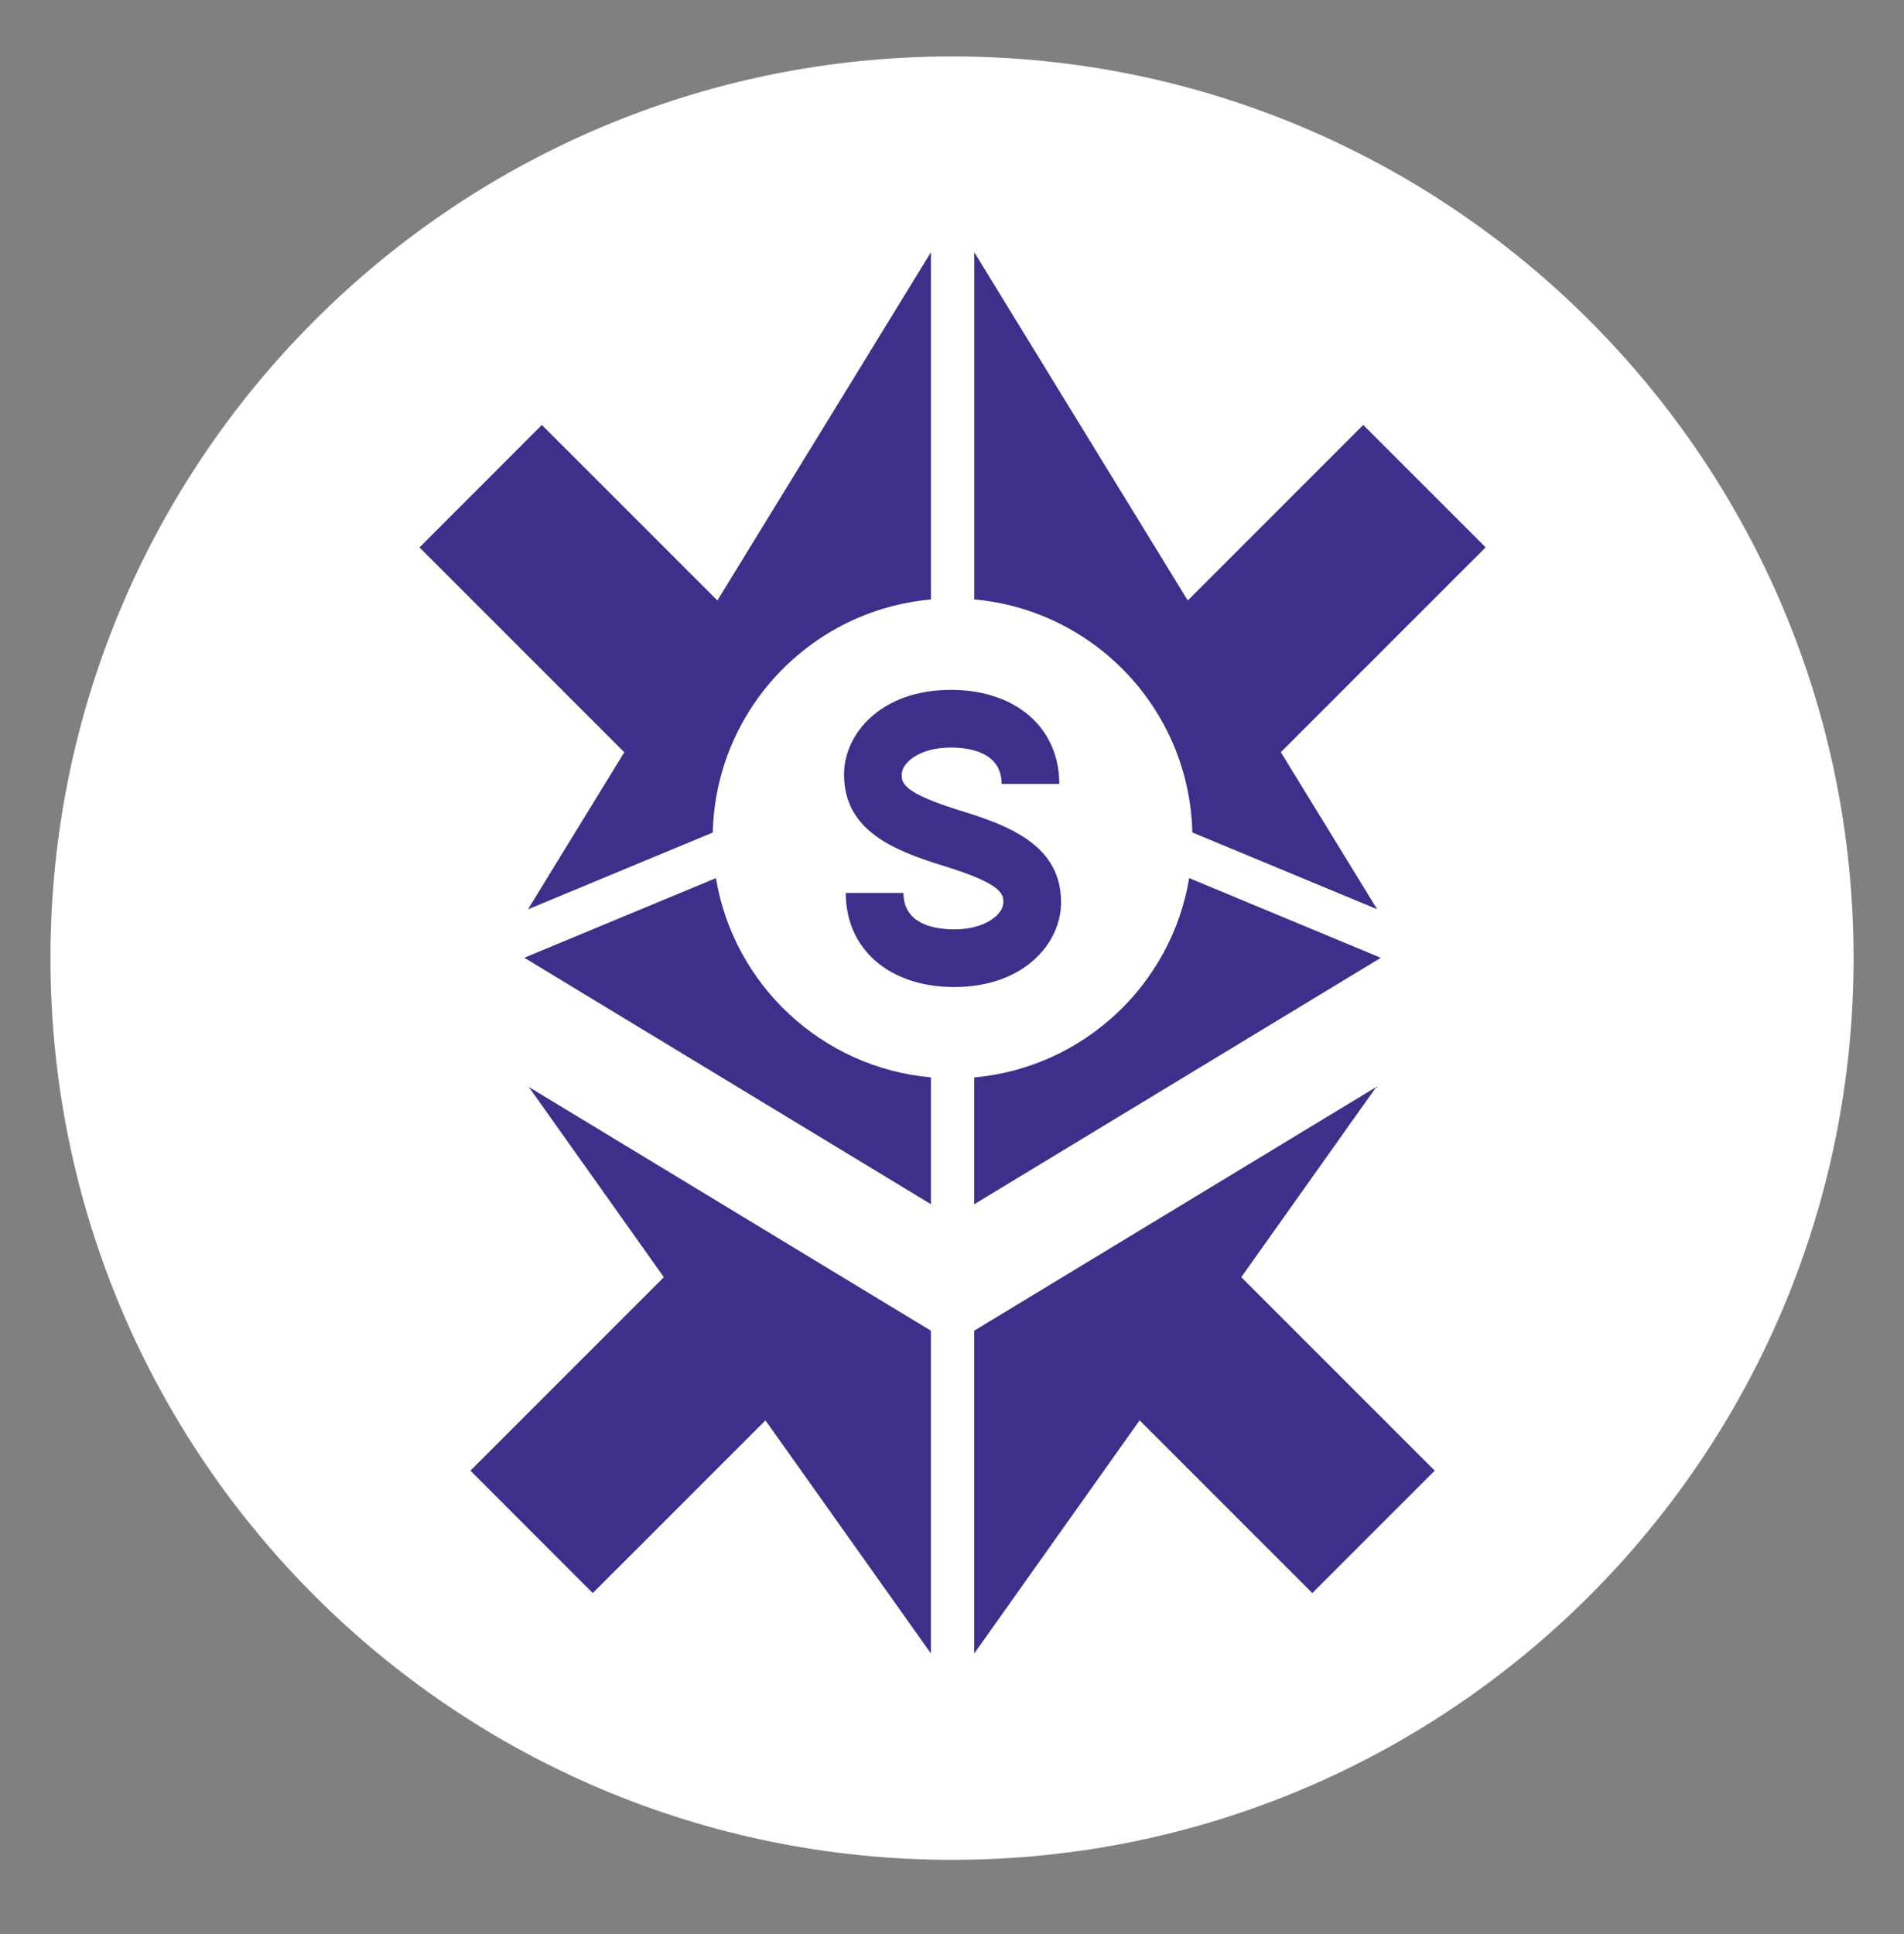
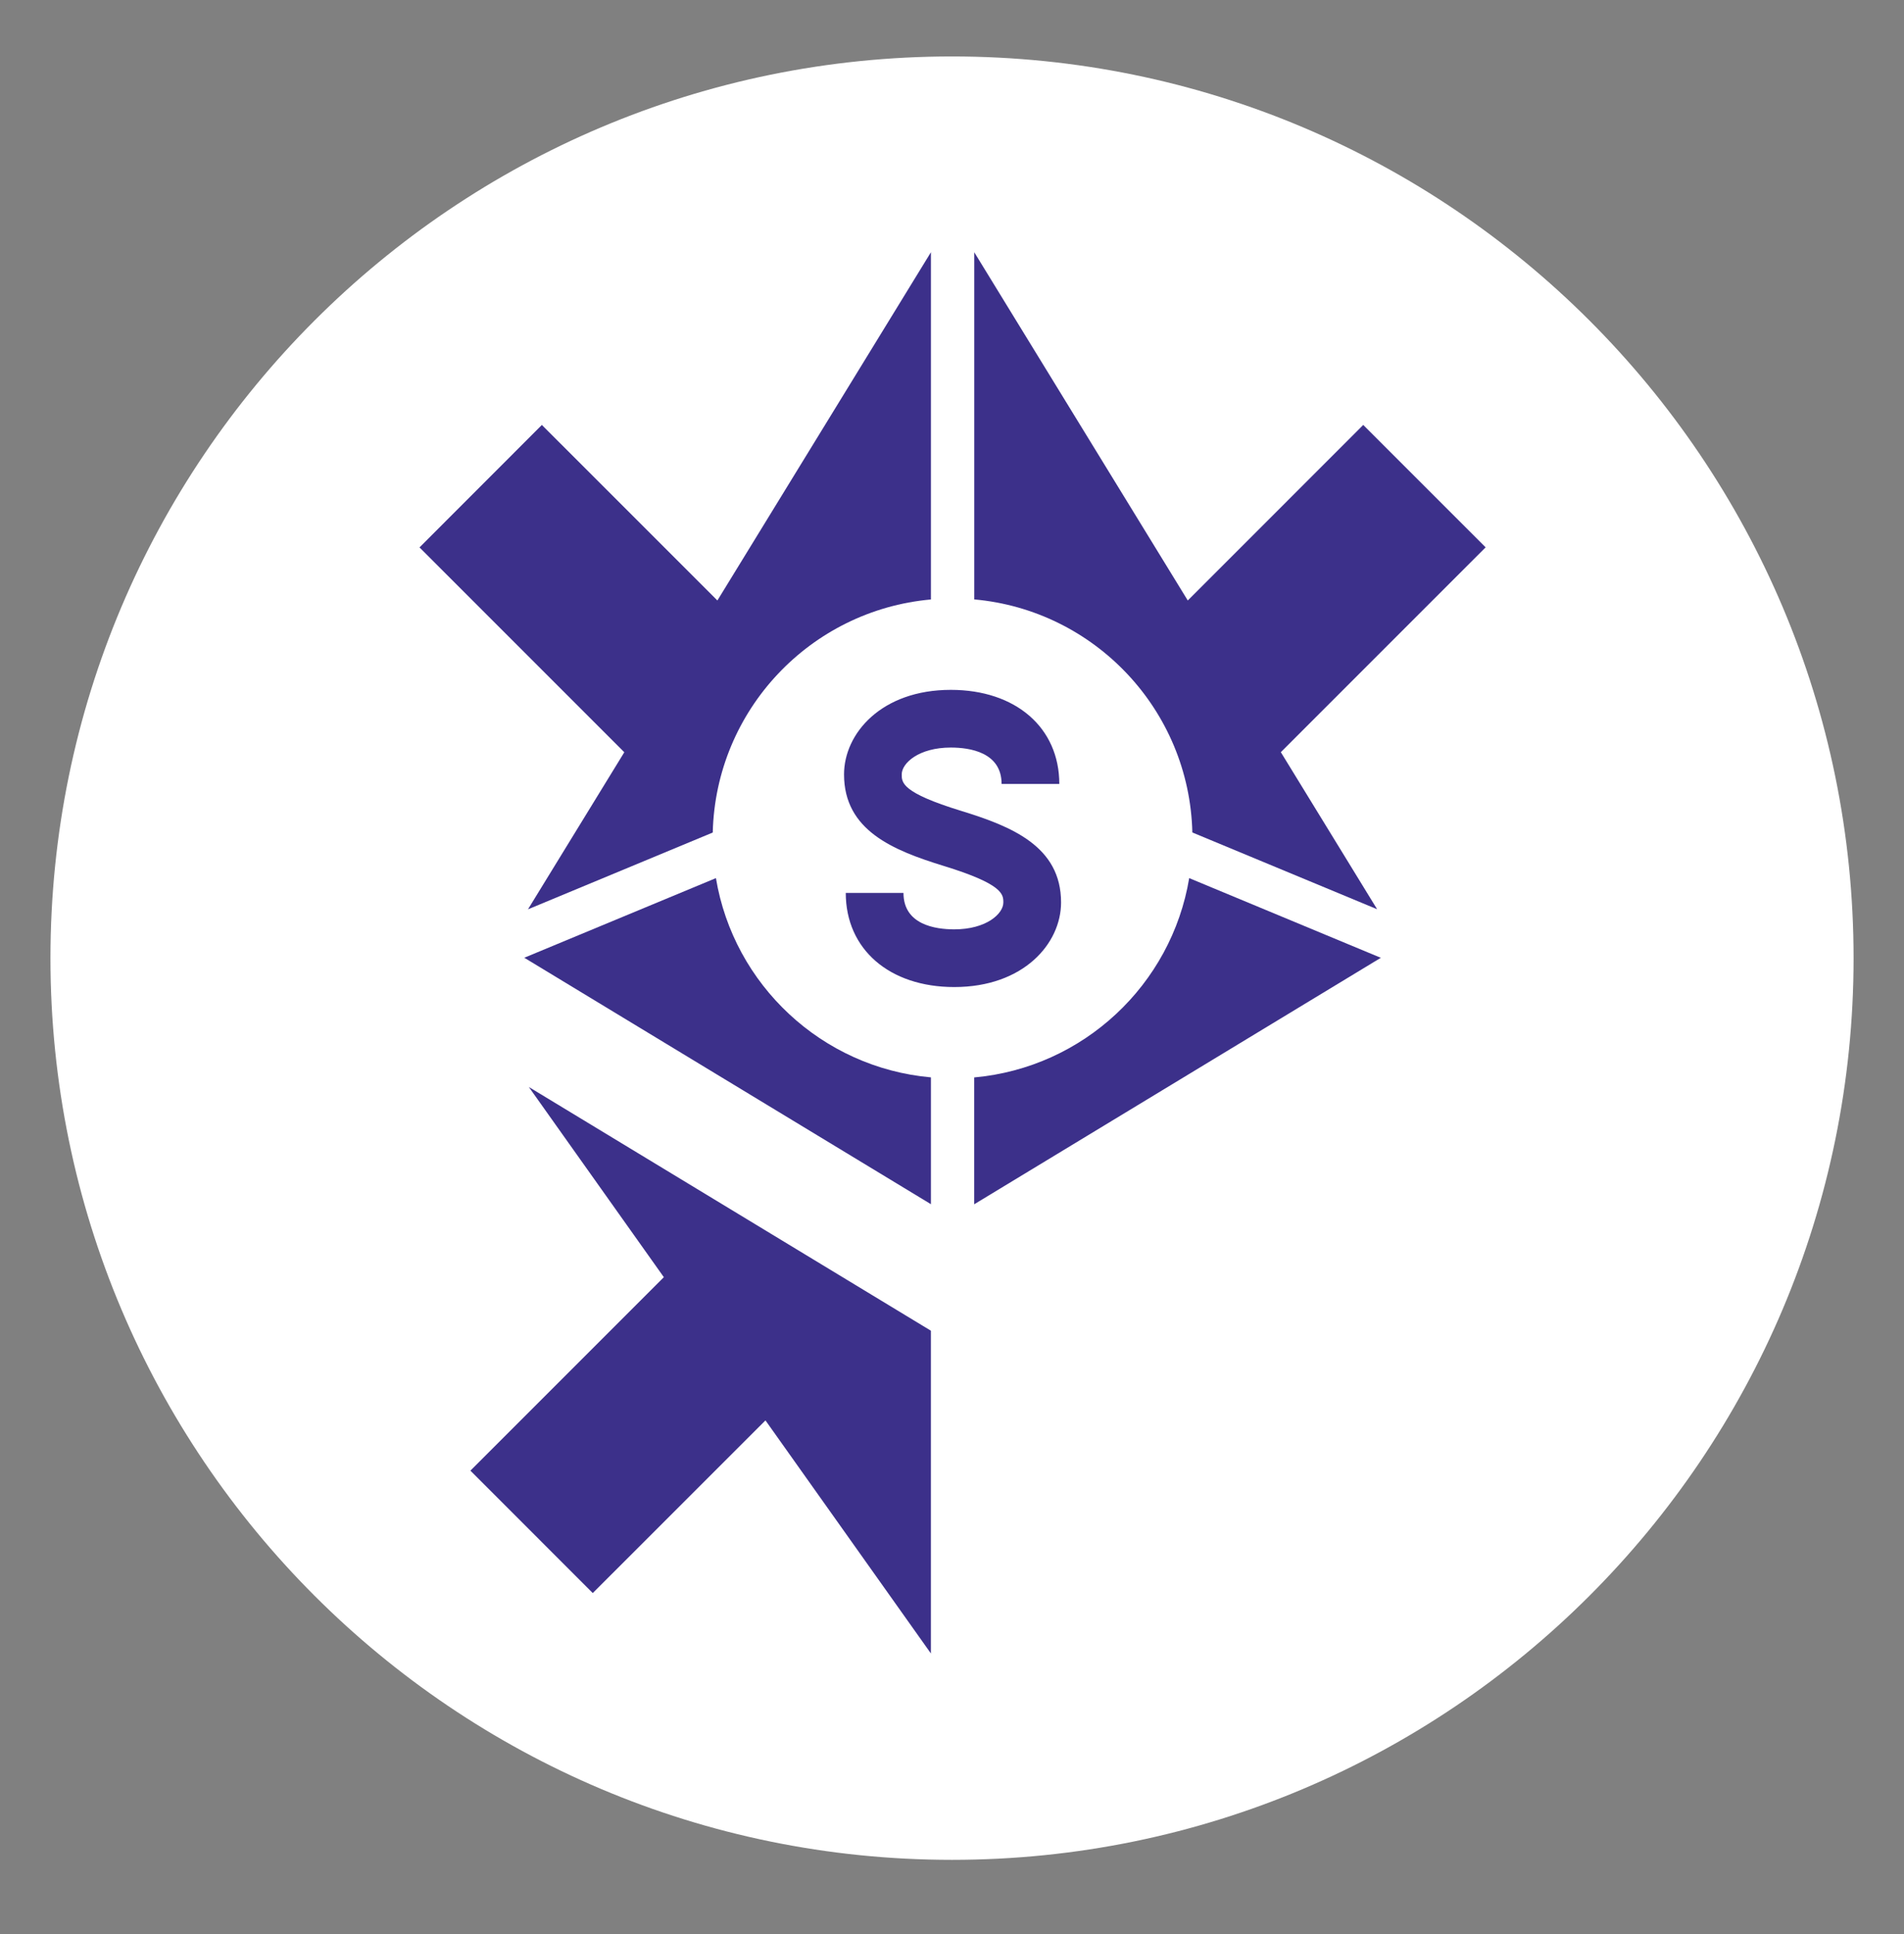
<svg xmlns="http://www.w3.org/2000/svg" width="64" height="65" viewBox="0 0 64 65" fill="none">
  <rect x="0" y="0" width="64" height="65" fill="#808080" stroke="none" />
  <path d="M32.001 62.506C48.737 62.506 62.305 48.938 62.305 32.202C62.305 15.465 48.737 1.897 32.001 1.897C15.264 1.897 1.696 15.465 1.696 32.202C1.696 48.938 15.264 62.506 32.001 62.506Z" fill="white" />
  <path d="M32.746 20.145C36.794 20.506 39.98 23.859 40.079 27.978L46.29 30.558L43.053 25.279L49.937 18.395L45.823 14.282L39.925 20.181L32.748 8.477V20.145H32.746Z" fill="#3C308A" />
  <path d="M39.973 29.512C39.377 33.097 36.415 35.881 32.746 36.211V40.474L46.414 32.19L39.973 29.512Z" fill="#3C308A" />
  <path d="M24.065 29.512L17.623 32.188L31.292 40.471V36.209C27.623 35.881 24.661 33.097 24.065 29.512Z" fill="#3C308A" />
-   <path d="M46.261 36.532L32.746 44.723V55.572L38.307 47.735L44.111 53.54L48.225 49.426L41.723 42.924L46.261 36.532Z" fill="#3C308A" />
  <path d="M31.291 44.723L17.776 36.532L22.314 42.924L15.812 49.426L19.925 53.54L25.73 47.737L31.291 55.57V44.723Z" fill="#3C308A" />
  <path d="M17.747 30.561L23.958 27.98C24.058 23.862 27.243 20.509 31.292 20.147V8.477L24.114 20.181L18.214 14.282L14.101 18.398L20.985 25.282L17.747 30.561Z" fill="#3C308A" />
  <path d="M32.304 27.251C30.31 26.639 30.31 26.301 30.31 26.027C30.31 25.648 30.884 25.124 31.96 25.124C32.597 25.124 33.667 25.282 33.667 26.348H35.607C35.607 24.456 34.142 23.185 31.96 23.185C29.628 23.185 28.371 24.65 28.371 26.027C28.371 27.91 30.023 28.579 31.721 29.102C33.715 29.714 33.726 30.058 33.726 30.331C33.726 30.71 33.153 31.234 32.076 31.234C31.437 31.234 30.369 31.076 30.369 30.01H28.429C28.429 31.902 29.895 33.173 32.076 33.173C34.408 33.173 35.666 31.708 35.666 30.331C35.668 28.445 34.004 27.773 32.304 27.251Z" fill="#3C308A" />
</svg>